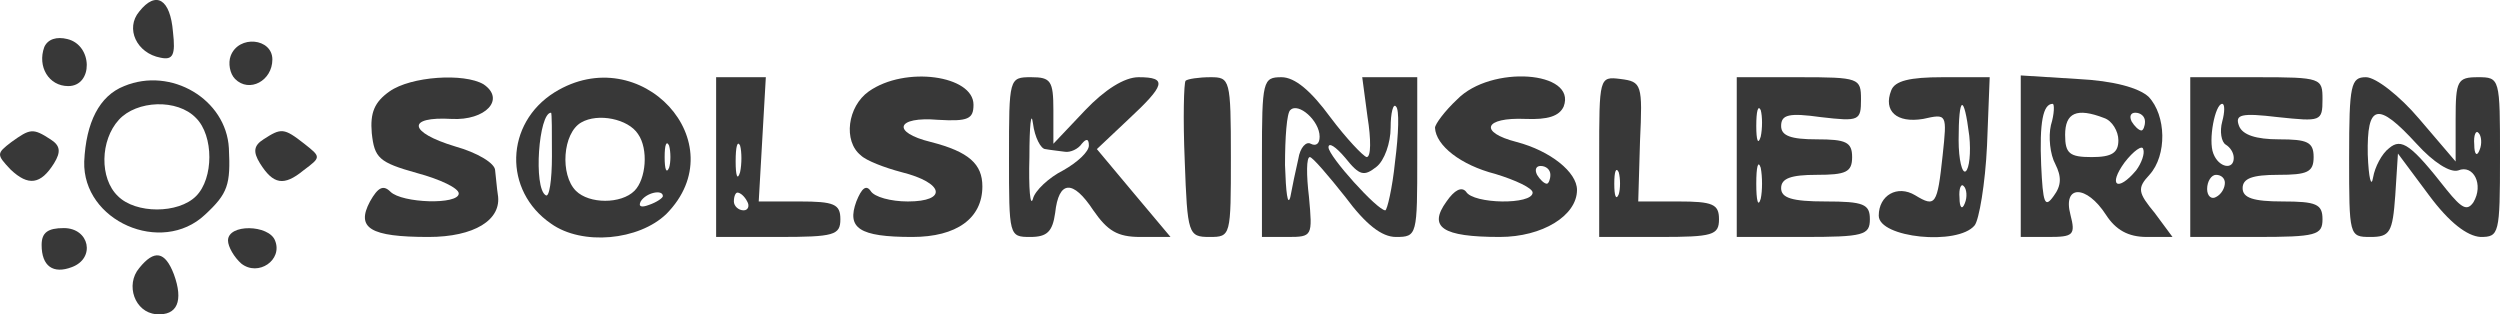
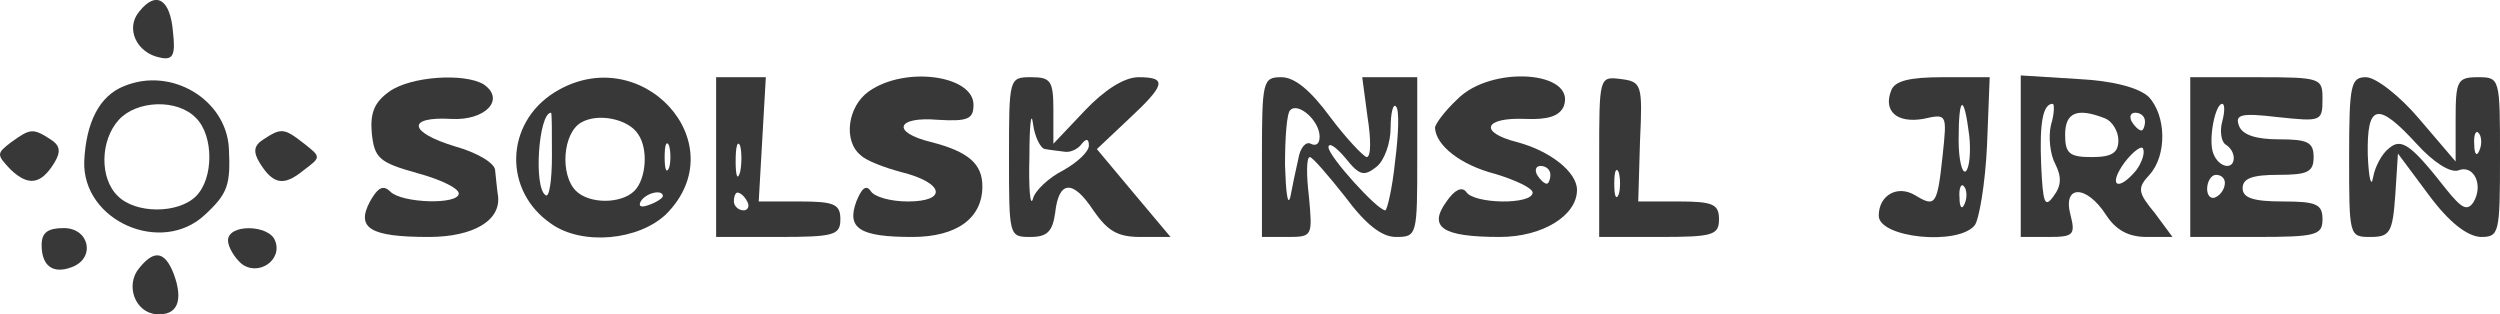
<svg xmlns="http://www.w3.org/2000/svg" version="1.0" viewBox="6.31 159.3 281.69 35.42" preserveAspectRatio="xMidYMid meet">
  <g transform="translate(0,200) scale(0.1,-0.1)" fill="#383838" stroke="none">
    <path d="M220 394 c-16 -19 -3 -47 24 -52 14 -3 17 3 14 29 -3 37 -19 47 -38 23z" />
-     <path d="M113 354 c-8 -22 5 -44 27 -44 28 0 28 46 -1 53 -12 3 -22 0 -26 -9z" />
-     <path d="M323 344 c-3 -8 -1 -20 5 -26 16 -16 42 -2 42 22 0 24 -38 28 -47 4z" />
    <path d="M203 310 c-28 -11 -43 -41 -45 -85 -2 -67 87 -106 136 -60 26 24 29 34 27 75 -3 55 -65 92 -118 70z m81 -36 c20 -20 20 -68 0 -88 -20 -20 -68 -20 -88 0 -21 20 -20 63 1 86 20 22 66 24 87 2z" />
    <path d="M502 304 c-17 -12 -22 -24 -20 -47 3 -28 8 -33 51 -45 26 -7 47 -17 47 -23 0 -13 -64 -11 -77 2 -8 8 -14 5 -23 -11 -16 -30 0 -40 66 -40 51 0 83 19 78 48 -1 6 -2 19 -3 27 0 8 -20 20 -45 27 -53 16 -55 34 -4 31 38 -2 61 22 36 39 -22 13 -82 9 -106 -8z" />
    <path d="M688 303 c-56 -35 -58 -111 -4 -148 35 -25 99 -19 130 11 79 80 -29 197 -126 137z m-3 -72 c0 -27 -3 -47 -7 -44 -14 8 -8 93 6 93 1 0 1 -22 1 -49z m97 25 c12 -17 9 -51 -4 -64 -15 -15 -51 -15 -66 0 -18 18 -15 65 6 77 19 11 53 4 64 -13z m35 -38 c-3 -7 -5 -2 -5 12 0 14 2 19 5 13 2 -7 2 -19 0 -25z m-7 -32 c0 -2 -7 -7 -16 -10 -8 -3 -12 -2 -9 4 6 10 25 14 25 6z" />
    <path d="M870 230 l0 -90 70 0 c63 0 70 2 70 20 0 17 -7 20 -46 20 l-46 0 4 70 4 70 -28 0 -28 0 0 -90z m27 -17 c-3 -10 -5 -4 -5 12 0 17 2 24 5 18 2 -7 2 -21 0 -30z m8 -33 c3 -5 1 -10 -4 -10 -6 0 -11 5 -11 10 0 6 2 10 4 10 3 0 8 -4 11 -10z" />
    <path d="M1042 304 c-24 -17 -29 -56 -9 -72 6 -6 27 -14 46 -19 48 -12 52 -33 7 -33 -19 0 -38 5 -42 12 -5 7 -10 3 -16 -12 -11 -30 3 -40 63 -40 50 0 79 21 79 57 0 25 -15 39 -58 50 -45 11 -39 29 8 25 34 -2 40 1 40 17 0 33 -77 44 -118 15z" />
    <path d="M1200 230 c0 -89 0 -90 24 -90 19 0 25 6 28 27 4 37 20 38 43 3 16 -23 27 -30 53 -30 l34 0 -42 50 -41 49 35 33 c42 39 45 48 12 48 -16 0 -38 -14 -60 -37 l-36 -38 0 38 c0 33 -3 37 -25 37 -25 0 -25 -1 -25 -90z m41 9 c5 -1 15 -2 22 -3 6 -1 15 3 19 9 5 6 8 6 8 -2 0 -7 -13 -19 -29 -28 -16 -8 -32 -23 -34 -32 -3 -10 -5 11 -4 47 0 36 2 53 4 38 2 -16 9 -29 14 -29z" />
-     <path d="M1399 316 c-2 -2 -3 -43 -1 -90 3 -83 4 -86 28 -86 24 0 24 1 24 90 0 88 -1 90 -23 90 -13 0 -26 -2 -28 -4z" />
    <path d="M1485 230 l0 -90 29 0 c28 0 28 1 24 45 -3 25 -3 45 1 45 3 0 21 -21 40 -45 23 -31 41 -45 57 -45 24 0 24 2 24 90 l0 90 -31 0 -31 0 6 -45 c4 -25 4 -45 -1 -45 -4 1 -23 21 -41 45 -22 30 -40 45 -55 45 -21 0 -22 -4 -22 -90z m65 23 c0 -8 -4 -11 -10 -8 -5 3 -12 -4 -14 -17 -3 -13 -7 -32 -9 -43 -3 -11 -5 5 -6 36 0 31 2 59 6 62 9 9 33 -12 33 -30z m85 -28 c-3 -30 -9 -55 -11 -55 -9 0 -64 61 -64 71 0 6 8 1 19 -12 16 -20 21 -21 35 -10 9 7 16 27 16 44 0 17 3 28 6 24 4 -3 3 -31 -1 -62z" />
    <path d="M1705 295 c-14 -13 -25 -28 -25 -32 1 -20 29 -42 68 -52 23 -7 42 -16 42 -21 0 -14 -67 -13 -75 1 -5 6 -13 2 -22 -11 -21 -29 -5 -40 60 -40 48 0 87 24 87 53 0 20 -30 44 -68 54 -43 11 -37 28 10 26 25 -1 38 3 43 14 15 40 -82 47 -120 8z m105 -85 c0 -5 -2 -10 -4 -10 -3 0 -8 5 -11 10 -3 6 -1 10 4 10 6 0 11 -4 11 -10z" />
    <path d="M1865 230 l0 -90 68 0 c60 0 67 2 67 20 0 17 -7 20 -46 20 l-45 0 2 68 c3 64 2 67 -22 70 -24 3 -24 2 -24 -88z m22 -42 c-3 -7 -5 -2 -5 12 0 14 2 19 5 13 2 -7 2 -19 0 -25z" />
-     <path d="M2020 230 l0 -90 75 0 c68 0 75 2 75 20 0 17 -7 20 -50 20 -38 0 -50 4 -50 15 0 11 11 15 40 15 33 0 40 3 40 20 0 17 -7 20 -40 20 -29 0 -40 4 -40 15 0 13 9 15 45 10 43 -5 45 -4 45 20 0 24 -2 25 -70 25 l-70 0 0 -90z m27 23 c-3 -10 -5 -4 -5 12 0 17 2 24 5 18 2 -7 2 -21 0 -30z m0 -70 c-3 -10 -5 -2 -5 17 0 19 2 27 5 18 2 -10 2 -26 0 -35z" />
    <path d="M2194 305 c-9 -23 6 -37 36 -32 27 6 27 6 22 -41 -6 -56 -8 -59 -31 -45 -20 12 -41 0 -41 -23 0 -25 89 -34 108 -11 5 6 12 47 14 90 l3 77 -53 0 c-37 0 -54 -4 -58 -15z m88 -51 c2 -19 0 -37 -4 -40 -4 -3 -8 13 -8 35 0 51 6 53 12 5z m-5 -76 c-3 -8 -6 -5 -6 6 -1 11 2 17 5 13 3 -3 4 -12 1 -19z" />
    <path d="M2340 231 l0 -91 31 0 c28 0 31 2 25 25 -9 34 18 34 40 0 11 -17 25 -25 46 -25 l29 0 -20 27 c-19 23 -20 28 -6 43 20 22 19 67 -1 88 -11 10 -39 18 -80 20 l-64 4 0 -91z m34 35 c-3 -13 -1 -33 5 -44 7 -14 7 -24 -2 -36 -10 -14 -12 -8 -14 35 -2 48 2 69 13 69 2 0 2 -11 -2 -24z m60 8 c9 -3 16 -15 16 -25 0 -14 -7 -19 -30 -19 -25 0 -30 4 -30 25 0 25 13 31 44 19z m46 -4 c0 -5 -2 -10 -4 -10 -3 0 -8 5 -11 10 -3 6 -1 10 4 10 6 0 11 -4 11 -10z m-10 -55 c-21 -25 -32 -17 -13 9 10 13 20 20 21 15 2 -5 -2 -16 -8 -24z" />
    <path d="M2531 230 l0 -90 74 0 c68 0 75 2 75 20 0 17 -7 20 -45 20 -33 0 -45 4 -45 15 0 11 11 15 40 15 33 0 40 3 40 20 0 17 -7 20 -39 20 -26 0 -41 5 -45 15 -5 13 2 15 44 10 48 -5 50 -5 50 20 0 24 -1 25 -74 25 l-75 0 0 -90z m36 40 c-3 -11 -1 -23 4 -26 5 -3 9 -9 9 -15 0 -14 -17 -11 -23 5 -6 15 2 56 10 56 3 0 3 -9 0 -20z m3 -69 c0 -6 -4 -13 -10 -16 -5 -3 -10 1 -10 9 0 9 5 16 10 16 6 0 10 -4 10 -9z" />
    <path d="M2710 230 c0 -89 0 -90 24 -90 22 0 25 5 28 47 l3 47 35 -47 c23 -31 43 -46 58 -47 21 0 22 3 22 90 0 89 0 90 -25 90 -23 0 -25 -4 -25 -47 l0 -48 -41 48 c-22 26 -49 47 -60 47 -17 0 -19 -8 -19 -90z m76 15 c19 -21 38 -33 47 -30 17 7 29 -16 17 -36 -7 -10 -13 -7 -30 14 -40 51 -51 59 -65 47 -8 -6 -16 -21 -18 -33 -2 -12 -5 -1 -6 26 -1 57 11 60 55 12z m71 -7 c-3 -8 -6 -5 -6 6 -1 11 2 17 5 13 3 -3 4 -12 1 -19z" />
    <path d="M76 247 c-17 -13 -17 -14 -1 -31 20 -19 34 -17 49 7 8 13 7 20 -4 27 -20 13 -23 12 -44 -3z" />
    <path d="M360 250 c-11 -7 -12 -14 -4 -27 15 -24 27 -26 49 -8 20 15 20 15 1 30 -23 18 -26 18 -46 5z" />
    <path d="M110 131 c0 -24 13 -33 34 -25 27 10 20 44 -9 44 -18 0 -25 -5 -25 -19z" />
    <path d="M320 136 c0 -7 7 -19 15 -26 19 -15 47 4 38 26 -7 18 -53 19 -53 0z" />
    <path d="M220 105 c-16 -19 -5 -50 19 -52 24 -2 31 15 20 45 -10 26 -22 28 -39 7z" />
  </g>
</svg>